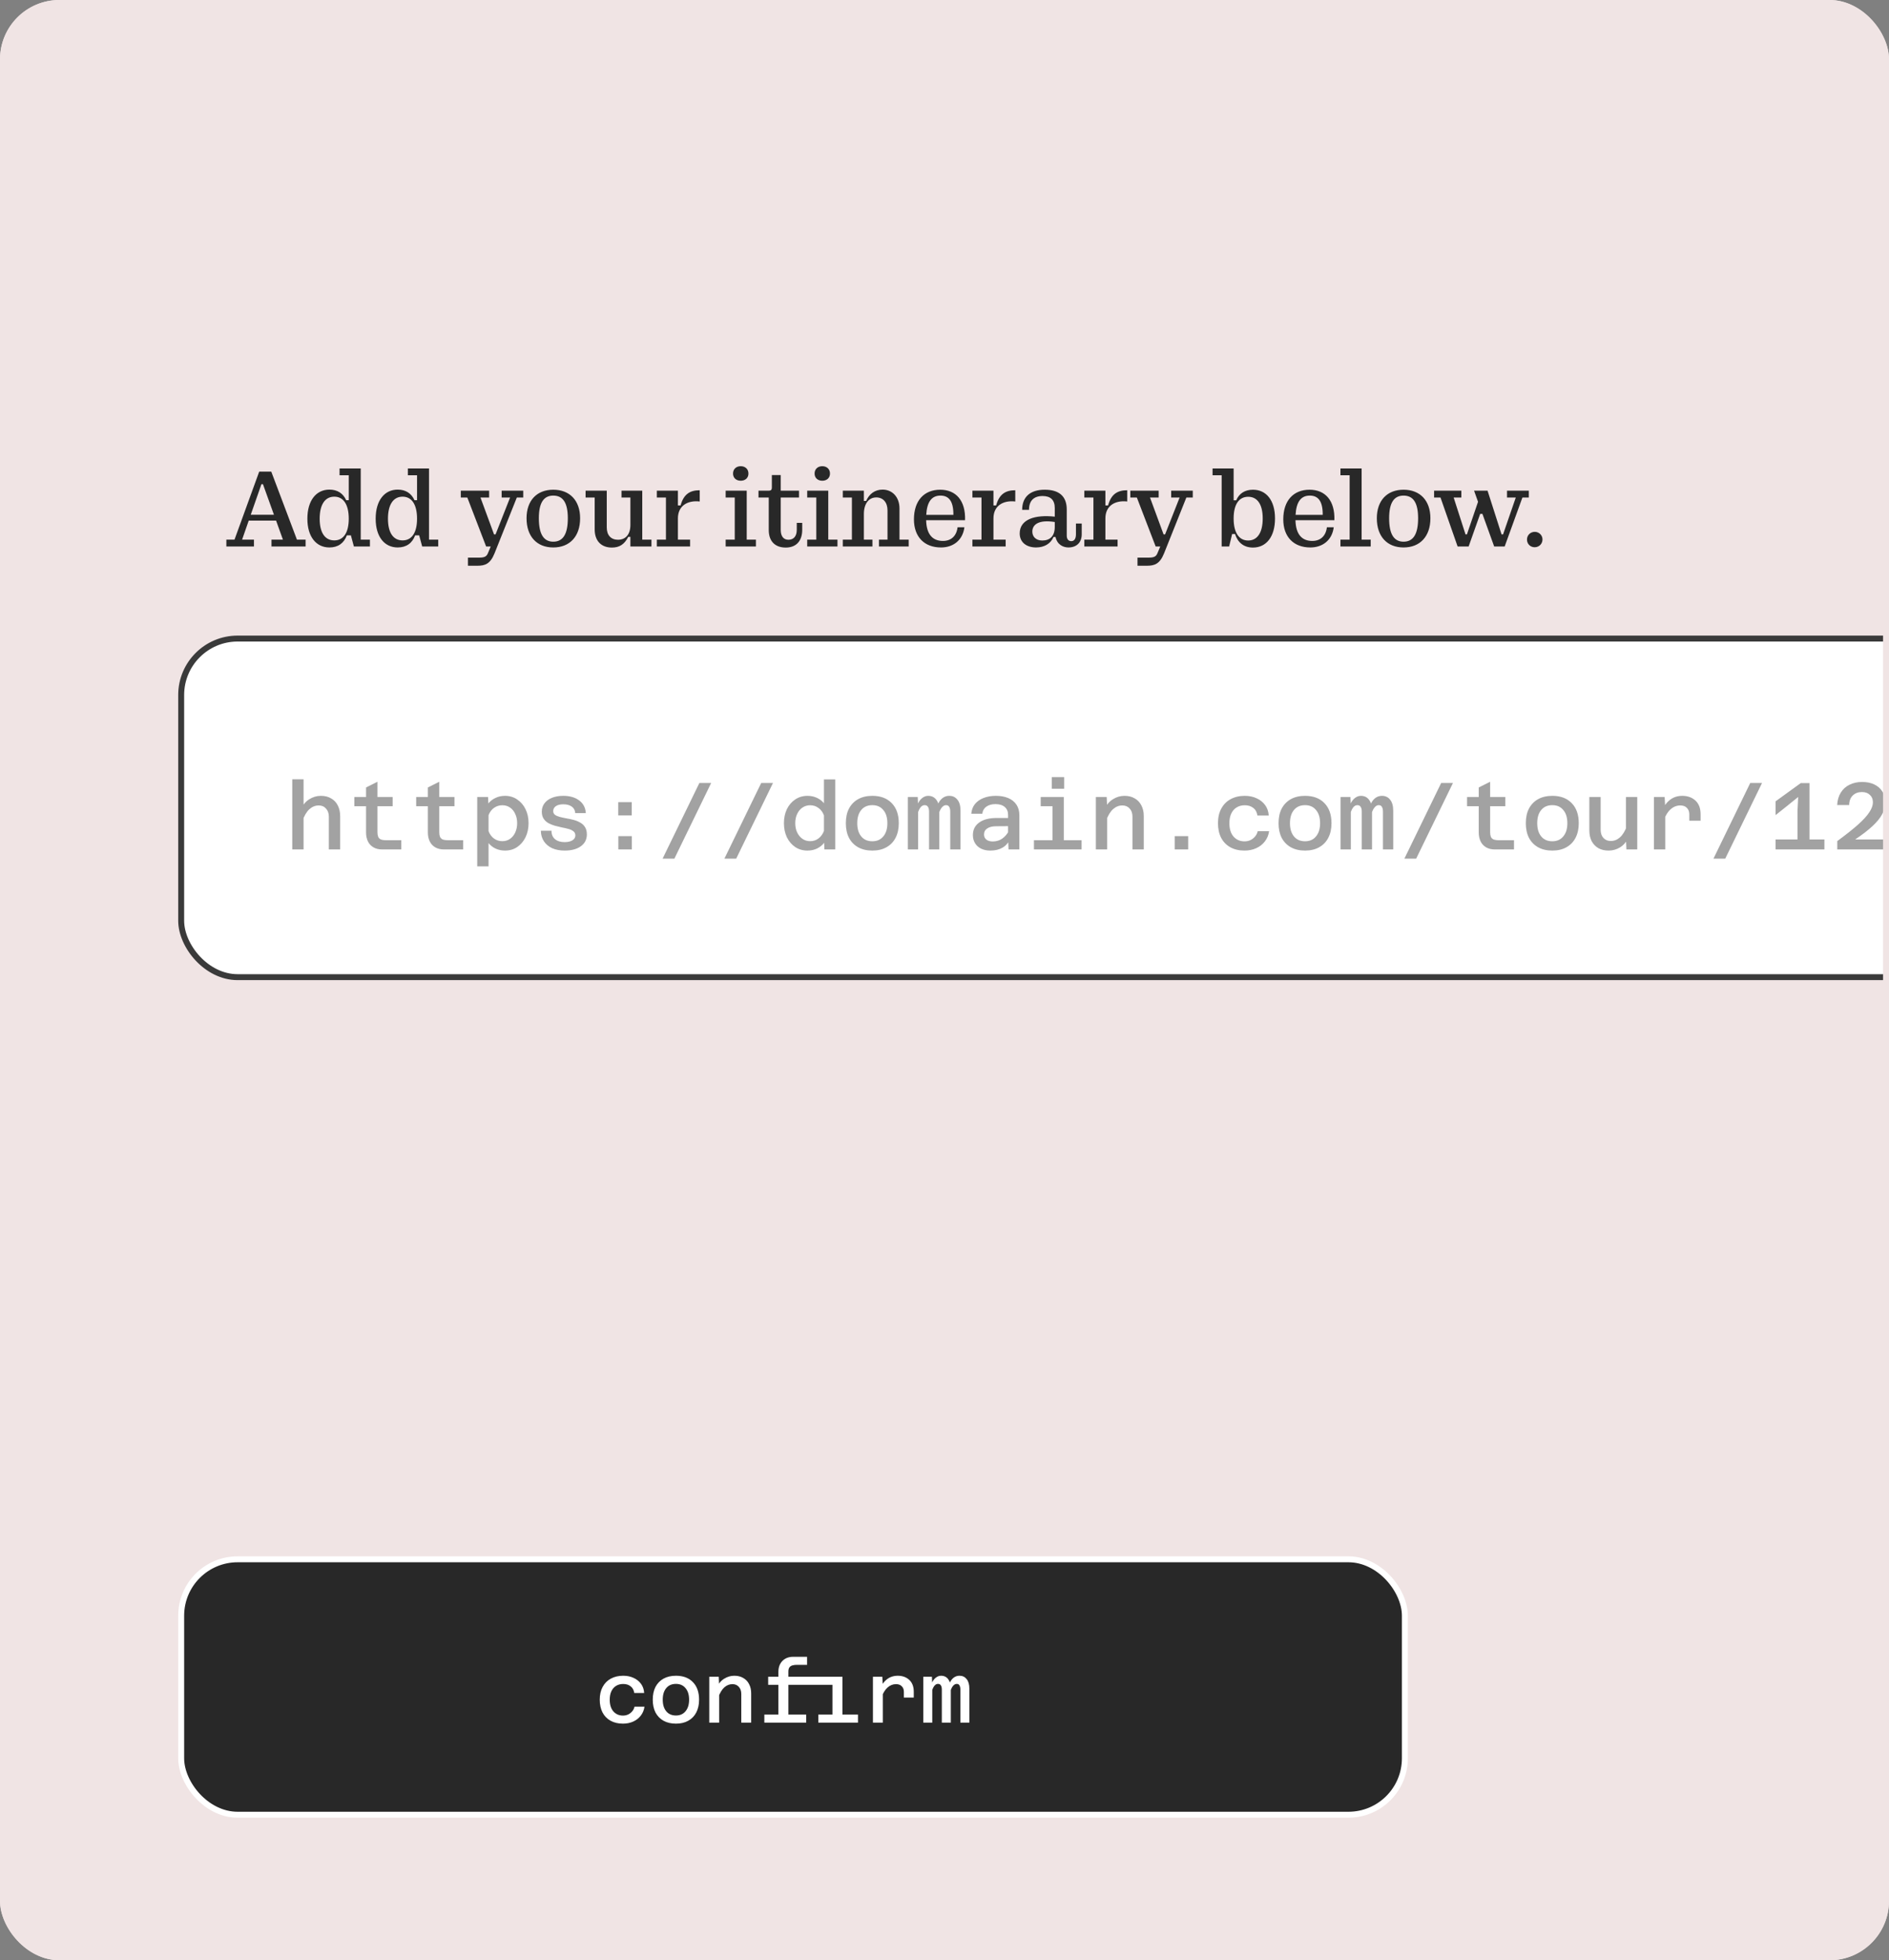
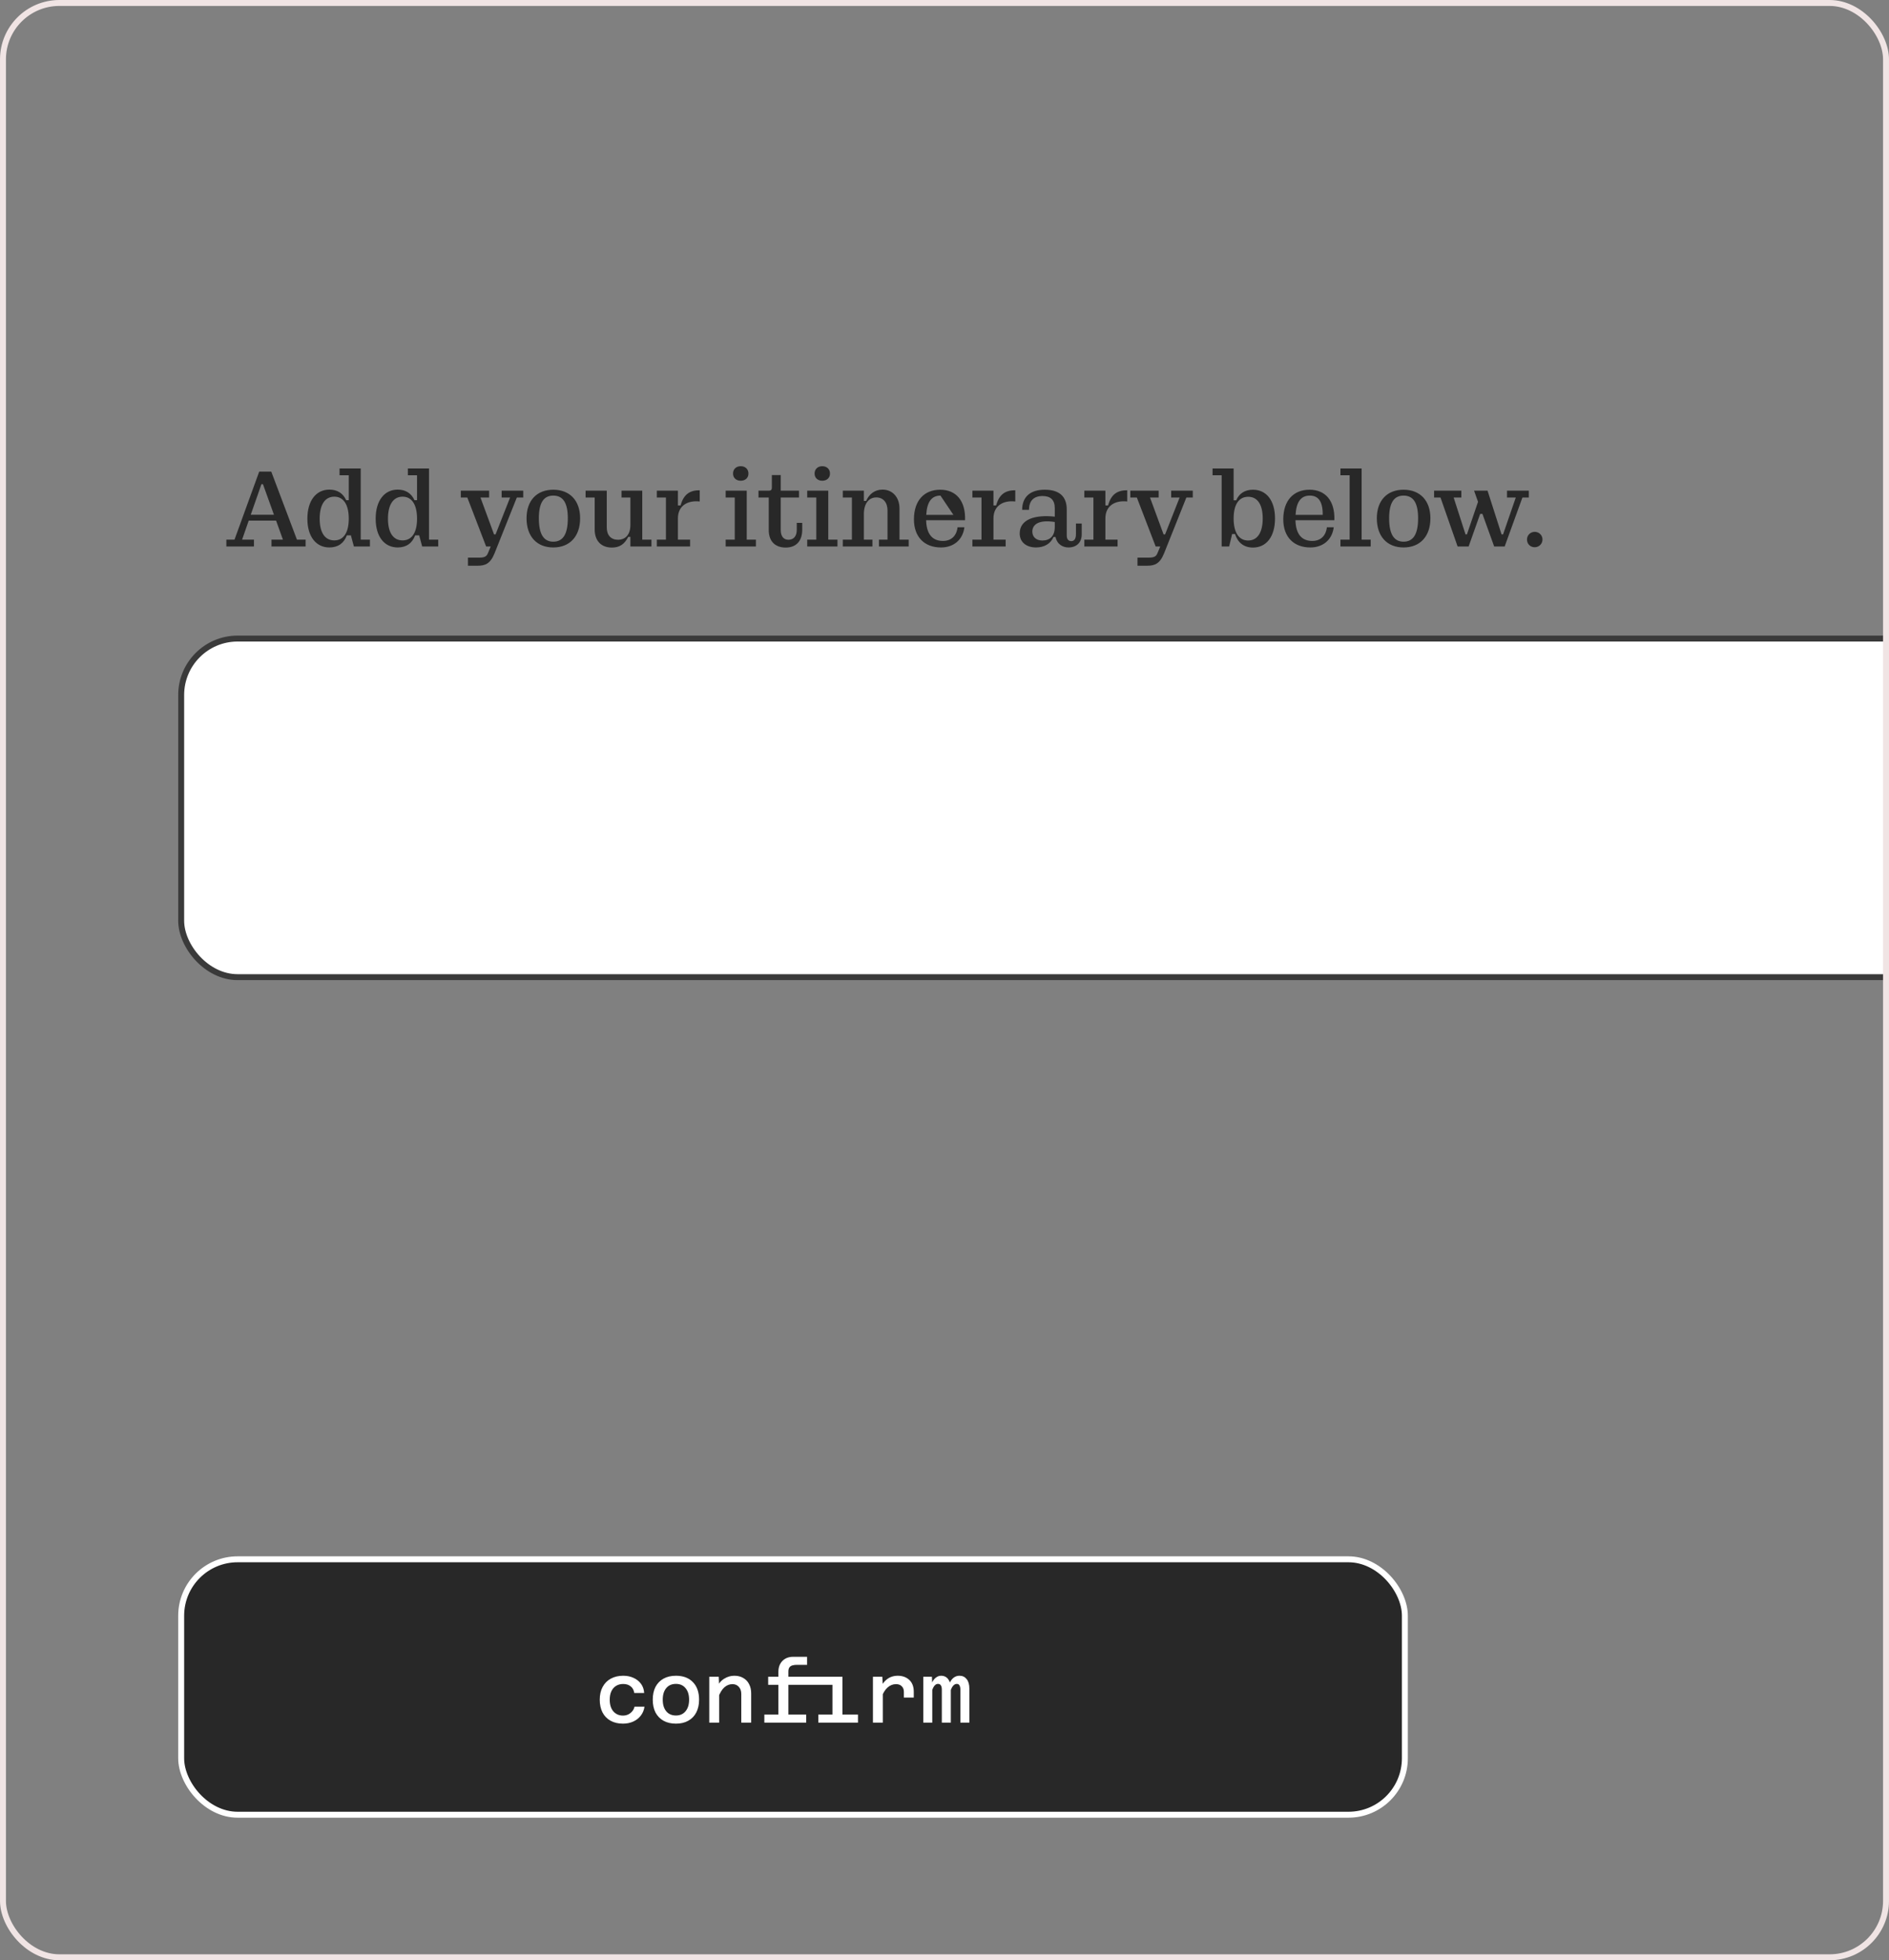
<svg xmlns="http://www.w3.org/2000/svg" width="318" height="330" viewBox="0 0 318 330" fill="none">
  <rect x="0" y="0" width="318" height="330" fill="#808080" stroke="none" />
  <g clip-path="url(#clip0_243_1744)">
-     <rect width="318" height="330" rx="10" fill="#F0E4E4" />
    <rect x="30.5" y="107.5" width="305" height="57" rx="9.5" fill="white" stroke="#3A3A3A" />
-     <path d="M55.36 143V137.496C55.36 136.92 55.2 136.461 54.88 136.12C54.571 135.768 54.165 135.592 53.664 135.592C53.088 135.592 52.565 135.8 52.096 136.216C51.637 136.621 51.243 137.277 50.912 138.184L50.624 136.296C50.976 135.507 51.456 134.925 52.064 134.552C52.672 134.168 53.323 133.976 54.016 133.976C54.688 133.976 55.264 134.12 55.744 134.408C56.235 134.685 56.608 135.08 56.864 135.592C57.131 136.104 57.264 136.701 57.264 137.384V143H55.36ZM49.2 143V131.192H51.104V143H49.2ZM64.326 143C63.761 143 63.276 142.883 62.87 142.648C62.465 142.413 62.156 142.083 61.942 141.656C61.729 141.219 61.622 140.712 61.622 140.136V132.568L63.542 131.608V140.136C63.542 140.403 63.58 140.637 63.654 140.84C63.729 141.043 63.873 141.197 64.086 141.304C64.31 141.4 64.63 141.448 65.046 141.448H67.558V143H64.326ZM59.654 135.72V134.168H66.102V135.72H59.654ZM74.733 143C74.167 143 73.682 142.883 73.276 142.648C72.871 142.413 72.562 142.083 72.349 141.656C72.135 141.219 72.028 140.712 72.028 140.136V132.568L73.948 131.608V140.136C73.948 140.403 73.986 140.637 74.061 140.84C74.135 141.043 74.279 141.197 74.493 141.304C74.716 141.4 75.037 141.448 75.453 141.448H77.965V143H74.733ZM70.061 135.72V134.168H76.508V135.72H70.061ZM85.011 133.976C85.789 133.976 86.472 134.179 87.059 134.584C87.656 134.979 88.125 135.523 88.467 136.216C88.808 136.909 88.979 137.699 88.979 138.584C88.979 139.459 88.808 140.248 88.467 140.952C88.125 141.645 87.656 142.195 87.059 142.6C86.472 142.995 85.789 143.192 85.011 143.192C84.435 143.192 83.907 143.08 83.427 142.856C82.957 142.632 82.563 142.323 82.243 141.928V145.848H80.339V134.168H82.163L82.211 135.256C82.531 134.861 82.931 134.552 83.411 134.328C83.891 134.093 84.424 133.976 85.011 133.976ZM84.563 141.608C85.064 141.608 85.501 141.475 85.875 141.208C86.248 140.941 86.536 140.584 86.739 140.136C86.952 139.677 87.059 139.16 87.059 138.584C87.059 137.997 86.952 137.48 86.739 137.032C86.536 136.573 86.248 136.216 85.875 135.96C85.501 135.693 85.064 135.56 84.563 135.56C84.04 135.56 83.571 135.709 83.155 136.008C82.739 136.307 82.435 136.717 82.243 137.24V139.912C82.435 140.435 82.739 140.851 83.155 141.16C83.571 141.459 84.04 141.608 84.563 141.608ZM95.049 143.192C94.26 143.192 93.561 143.059 92.953 142.792C92.356 142.515 91.892 142.125 91.561 141.624C91.23 141.123 91.06 140.531 91.049 139.848H92.841C92.83 140.445 93.022 140.915 93.417 141.256C93.822 141.597 94.366 141.768 95.049 141.768C95.593 141.768 96.03 141.667 96.361 141.464C96.692 141.261 96.857 140.984 96.857 140.632C96.857 140.355 96.756 140.131 96.553 139.96C96.35 139.789 96.078 139.656 95.737 139.56C95.406 139.464 95.038 139.379 94.633 139.304C94.238 139.219 93.838 139.123 93.433 139.016C93.028 138.899 92.654 138.749 92.313 138.568C91.982 138.376 91.716 138.125 91.513 137.816C91.31 137.507 91.209 137.112 91.209 136.632C91.209 136.109 91.353 135.651 91.641 135.256C91.94 134.851 92.361 134.536 92.905 134.312C93.449 134.088 94.089 133.976 94.825 133.976C95.934 133.976 96.83 134.237 97.513 134.76C98.196 135.272 98.564 135.981 98.617 136.888H96.841C96.809 136.408 96.612 136.04 96.249 135.784C95.897 135.528 95.422 135.4 94.825 135.4C94.281 135.4 93.86 135.507 93.561 135.72C93.273 135.933 93.129 136.205 93.129 136.536C93.129 136.813 93.23 137.027 93.433 137.176C93.646 137.325 93.918 137.443 94.249 137.528C94.58 137.613 94.948 137.693 95.353 137.768C95.758 137.832 96.158 137.917 96.553 138.024C96.958 138.131 97.326 138.28 97.657 138.472C97.998 138.653 98.27 138.904 98.473 139.224C98.686 139.544 98.793 139.96 98.793 140.472C98.793 141.315 98.452 141.981 97.769 142.472C97.097 142.952 96.19 143.192 95.049 143.192ZM104.079 137.272V135.032H106.351V137.272H104.079ZM104.095 143V140.76H106.367V143H104.095ZM111.542 144.552L117.734 131.816H119.718L113.526 144.552H111.542ZM121.948 144.552L128.14 131.816H130.124L123.932 144.552H121.948ZM135.938 133.976C136.514 133.976 137.042 134.088 137.522 134.312C138.002 134.536 138.397 134.84 138.706 135.224V131.208H140.61V143H138.786L138.738 141.88C138.439 142.275 138.045 142.595 137.554 142.84C137.063 143.075 136.525 143.192 135.938 143.192C135.159 143.192 134.471 142.995 133.874 142.6C133.277 142.195 132.807 141.645 132.466 140.952C132.135 140.248 131.97 139.459 131.97 138.584C131.97 137.699 132.135 136.909 132.466 136.216C132.807 135.523 133.277 134.979 133.874 134.584C134.471 134.179 135.159 133.976 135.938 133.976ZM136.386 141.608C136.919 141.608 137.389 141.453 137.794 141.144C138.21 140.824 138.514 140.403 138.706 139.88V137.272C138.514 136.739 138.21 136.323 137.794 136.024C137.389 135.715 136.919 135.56 136.386 135.56C135.895 135.56 135.458 135.693 135.074 135.96C134.701 136.216 134.407 136.573 134.194 137.032C133.981 137.48 133.874 137.997 133.874 138.584C133.874 139.16 133.981 139.677 134.194 140.136C134.407 140.584 134.701 140.941 135.074 141.208C135.458 141.475 135.895 141.608 136.386 141.608ZM146.856 143.192C145.928 143.192 145.128 143.005 144.456 142.632C143.795 142.259 143.283 141.731 142.92 141.048C142.568 140.355 142.392 139.533 142.392 138.584C142.392 137.624 142.568 136.803 142.92 136.12C143.283 135.437 143.795 134.909 144.456 134.536C145.128 134.163 145.928 133.976 146.856 133.976C148.243 133.976 149.331 134.387 150.12 135.208C150.91 136.019 151.304 137.144 151.304 138.584C151.304 139.533 151.123 140.355 150.76 141.048C150.408 141.731 149.896 142.259 149.224 142.632C148.563 143.005 147.774 143.192 146.856 143.192ZM146.856 141.624C147.635 141.624 148.248 141.352 148.696 140.808C149.155 140.264 149.384 139.523 149.384 138.584C149.384 137.635 149.155 136.893 148.696 136.36C148.248 135.816 147.635 135.544 146.856 135.544C146.056 135.544 145.432 135.816 144.984 136.36C144.536 136.893 144.312 137.635 144.312 138.584C144.312 139.523 144.536 140.264 144.984 140.808C145.432 141.352 146.056 141.624 146.856 141.624ZM159.967 143V136.632C159.967 136.291 159.908 136.024 159.791 135.832C159.684 135.64 159.508 135.544 159.263 135.544C158.921 135.544 158.617 135.768 158.351 136.216C158.095 136.653 157.908 137.368 157.791 138.36L157.647 137.064C157.636 136.093 157.833 135.336 158.239 134.792C158.655 134.248 159.177 133.976 159.807 133.976C160.372 133.976 160.825 134.189 161.167 134.616C161.519 135.043 161.695 135.656 161.695 136.456V143H159.967ZM152.831 143V134.168H154.495L154.559 135.864V143H152.831ZM156.399 143V136.632C156.399 136.269 156.335 135.997 156.207 135.816C156.089 135.635 155.908 135.544 155.663 135.544C155.3 135.544 154.996 135.779 154.751 136.248C154.505 136.717 154.324 137.421 154.207 138.36L154.191 137C154.191 136.371 154.287 135.832 154.479 135.384C154.681 134.925 154.937 134.579 155.247 134.344C155.556 134.099 155.892 133.976 156.255 133.976C156.841 133.976 157.3 134.2 157.631 134.648C157.961 135.085 158.127 135.677 158.127 136.424V143H156.399ZM169.781 143L169.701 141.128V137.16C169.701 136.605 169.514 136.168 169.141 135.848C168.767 135.528 168.25 135.368 167.589 135.368C166.959 135.368 166.442 135.512 166.037 135.8C165.642 136.088 165.418 136.483 165.365 136.984H163.509C163.562 136.355 163.765 135.816 164.117 135.368C164.479 134.92 164.959 134.579 165.557 134.344C166.165 134.099 166.863 133.976 167.653 133.976C168.463 133.976 169.162 134.104 169.749 134.36C170.346 134.616 170.805 134.989 171.125 135.48C171.445 135.971 171.605 136.568 171.605 137.272V143H169.781ZM166.709 143.192C166.133 143.192 165.621 143.085 165.173 142.872C164.735 142.659 164.394 142.355 164.149 141.96C163.903 141.565 163.781 141.107 163.781 140.584C163.781 139.677 164.133 138.973 164.837 138.472C165.541 137.96 166.517 137.704 167.765 137.704H169.925V139.08L167.701 139.096C167.061 139.096 166.559 139.219 166.197 139.464C165.834 139.699 165.653 140.04 165.653 140.488C165.653 140.84 165.781 141.123 166.037 141.336C166.303 141.549 166.666 141.656 167.125 141.656C167.711 141.656 168.234 141.501 168.693 141.192C169.162 140.872 169.541 140.435 169.829 139.88L170.037 141.224C169.759 141.875 169.338 142.365 168.773 142.696C168.207 143.027 167.519 143.192 166.709 143.192ZM177.179 143V134.168H179.083V143H177.179ZM174.059 143V141.448H182.075V143H174.059ZM175.195 135.72V134.168H178.123V135.72H175.195ZM177.067 132.776V130.824H179.147V132.776H177.067ZM190.641 143V137.48C190.641 136.904 190.481 136.445 190.161 136.104C189.852 135.763 189.447 135.592 188.945 135.592C188.369 135.592 187.847 135.8 187.377 136.216C186.919 136.621 186.524 137.277 186.193 138.184L185.905 136.28C186.257 135.501 186.737 134.925 187.345 134.552C187.953 134.168 188.604 133.976 189.297 133.976C189.969 133.976 190.545 134.12 191.025 134.408C191.516 134.685 191.889 135.08 192.145 135.592C192.412 136.093 192.545 136.685 192.545 137.368V143H190.641ZM184.481 143V134.168H186.305L186.385 136.024V143H184.481ZM197.752 143V140.76H200.024V143H197.752ZM209.502 143.192C208.584 143.192 207.79 143.005 207.118 142.632C206.446 142.259 205.928 141.725 205.566 141.032C205.214 140.339 205.038 139.523 205.038 138.584C205.038 137.624 205.224 136.803 205.598 136.12C205.971 135.427 206.494 134.899 207.166 134.536C207.848 134.163 208.643 133.976 209.55 133.976C210.296 133.976 210.963 134.115 211.55 134.392C212.136 134.659 212.611 135.037 212.974 135.528C213.336 136.019 213.539 136.605 213.582 137.288H211.678C211.592 136.723 211.358 136.296 210.974 136.008C210.6 135.709 210.126 135.56 209.55 135.56C209.027 135.56 208.568 135.683 208.174 135.928C207.79 136.163 207.491 136.504 207.278 136.952C207.064 137.4 206.958 137.944 206.958 138.584C206.958 139.544 207.192 140.296 207.662 140.84C208.142 141.373 208.755 141.64 209.502 141.64C209.864 141.64 210.195 141.571 210.494 141.432C210.803 141.283 211.064 141.08 211.278 140.824C211.502 140.568 211.651 140.269 211.726 139.928H213.646C213.55 140.589 213.31 141.165 212.926 141.656C212.552 142.147 212.067 142.525 211.47 142.792C210.883 143.059 210.227 143.192 209.502 143.192ZM219.7 143.192C218.772 143.192 217.972 143.005 217.3 142.632C216.639 142.259 216.127 141.731 215.764 141.048C215.412 140.355 215.236 139.533 215.236 138.584C215.236 137.624 215.412 136.803 215.764 136.12C216.127 135.437 216.639 134.909 217.3 134.536C217.972 134.163 218.772 133.976 219.7 133.976C221.087 133.976 222.175 134.387 222.964 135.208C223.753 136.019 224.148 137.144 224.148 138.584C224.148 139.533 223.967 140.355 223.604 141.048C223.252 141.731 222.74 142.259 222.068 142.632C221.407 143.005 220.617 143.192 219.7 143.192ZM219.7 141.624C220.479 141.624 221.092 141.352 221.54 140.808C221.999 140.264 222.228 139.523 222.228 138.584C222.228 137.635 221.999 136.893 221.54 136.36C221.092 135.816 220.479 135.544 219.7 135.544C218.9 135.544 218.276 135.816 217.828 136.36C217.38 136.893 217.156 137.635 217.156 138.584C217.156 139.523 217.38 140.264 217.828 140.808C218.276 141.352 218.9 141.624 219.7 141.624ZM232.81 143V136.632C232.81 136.291 232.752 136.024 232.634 135.832C232.528 135.64 232.352 135.544 232.106 135.544C231.765 135.544 231.461 135.768 231.194 136.216C230.938 136.653 230.752 137.368 230.634 138.36L230.49 137.064C230.48 136.093 230.677 135.336 231.082 134.792C231.498 134.248 232.021 133.976 232.65 133.976C233.216 133.976 233.669 134.189 234.01 134.616C234.362 135.043 234.538 135.656 234.538 136.456V143H232.81ZM225.674 143V134.168H227.338L227.402 135.864V143H225.674ZM229.242 143V136.632C229.242 136.269 229.178 135.997 229.05 135.816C228.933 135.635 228.752 135.544 228.506 135.544C228.144 135.544 227.84 135.779 227.594 136.248C227.349 136.717 227.168 137.421 227.05 138.36L227.034 137C227.034 136.371 227.13 135.832 227.322 135.384C227.525 134.925 227.781 134.579 228.09 134.344C228.4 134.099 228.736 133.976 229.098 133.976C229.685 133.976 230.144 134.2 230.474 134.648C230.805 135.085 230.97 135.677 230.97 136.424V143H229.242ZM236.417 144.552L242.609 131.816H244.593L238.401 144.552H236.417ZM251.639 143C251.073 143 250.588 142.883 250.183 142.648C249.777 142.413 249.468 142.083 249.255 141.656C249.041 141.219 248.935 140.712 248.935 140.136V132.568L250.855 131.608V140.136C250.855 140.403 250.892 140.637 250.967 140.84C251.041 141.043 251.185 141.197 251.399 141.304C251.623 141.4 251.943 141.448 252.359 141.448H254.871V143H251.639ZM246.967 135.72V134.168H253.415V135.72H246.967ZM261.325 143.192C260.397 143.192 259.597 143.005 258.925 142.632C258.264 142.259 257.752 141.731 257.389 141.048C257.037 140.355 256.861 139.533 256.861 138.584C256.861 137.624 257.037 136.803 257.389 136.12C257.752 135.437 258.264 134.909 258.925 134.536C259.597 134.163 260.397 133.976 261.325 133.976C262.712 133.976 263.8 134.387 264.589 135.208C265.378 136.019 265.773 137.144 265.773 138.584C265.773 139.533 265.592 140.355 265.229 141.048C264.877 141.731 264.365 142.259 263.693 142.632C263.032 143.005 262.242 143.192 261.325 143.192ZM261.325 141.624C262.104 141.624 262.717 141.352 263.165 140.808C263.624 140.264 263.853 139.523 263.853 138.584C263.853 137.635 263.624 136.893 263.165 136.36C262.717 135.816 262.104 135.544 261.325 135.544C260.525 135.544 259.901 135.816 259.453 136.36C259.005 136.893 258.781 137.635 258.781 138.584C258.781 139.523 259.005 140.264 259.453 140.808C259.901 141.352 260.525 141.624 261.325 141.624ZM269.459 134.168V139.688C269.459 140.264 269.614 140.723 269.923 141.064C270.243 141.405 270.654 141.576 271.155 141.576C271.731 141.576 272.249 141.373 272.707 140.968C273.177 140.552 273.577 139.891 273.907 138.984L274.195 140.888C273.843 141.667 273.363 142.248 272.755 142.632C272.147 143.005 271.497 143.192 270.803 143.192C270.131 143.192 269.55 143.053 269.059 142.776C268.579 142.488 268.206 142.093 267.939 141.592C267.683 141.08 267.555 140.483 267.555 139.8V134.168H269.459ZM275.619 134.168V143H273.795L273.715 141.144V134.168H275.619ZM284.378 138.168V137.064C284.378 136.627 284.244 136.275 283.978 136.008C283.722 135.731 283.348 135.592 282.858 135.592C282.26 135.592 281.716 135.811 281.226 136.248C280.735 136.685 280.324 137.373 279.994 138.312L279.754 136.52C279.999 135.965 280.287 135.501 280.618 135.128C280.959 134.744 281.343 134.456 281.77 134.264C282.207 134.072 282.682 133.976 283.194 133.976C284.1 133.976 284.842 134.243 285.418 134.776C285.994 135.309 286.282 136.072 286.282 137.064V138.168H284.378ZM278.426 143V134.168H280.234L280.33 136.04V143H278.426ZM288.448 144.552L294.64 131.816H296.624L290.432 144.552H288.448ZM302.598 143V136.472L302.71 134.168L300.87 135.656L298.902 137.224V134.904L303.142 131.832H304.614V143H302.598ZM298.902 143V141.32H307.126V143H298.902ZM309.292 143V141.592C310.732 140.536 311.89 139.619 312.764 138.84C313.65 138.051 314.29 137.352 314.684 136.744C315.09 136.136 315.292 135.576 315.292 135.064C315.292 134.541 315.122 134.125 314.78 133.816C314.45 133.496 314.002 133.336 313.436 133.336C312.818 133.336 312.306 133.528 311.9 133.912C311.506 134.296 311.303 134.835 311.292 135.528H309.276C309.319 134.707 309.522 134.008 309.884 133.432C310.247 132.845 310.738 132.403 311.356 132.104C311.975 131.795 312.684 131.64 313.484 131.64C314.263 131.64 314.94 131.779 315.516 132.056C316.103 132.333 316.556 132.728 316.876 133.24C317.207 133.741 317.372 134.328 317.372 135C317.372 135.704 317.202 136.387 316.86 137.048C316.519 137.699 315.975 138.371 315.228 139.064C314.492 139.757 313.516 140.509 312.3 141.32H317.388V143H309.292Z" fill="#A2A2A2" />
-     <path d="M45.668 79.4L49.988 90.848H51.446V92H45.704V90.848H47.63L46.478 87.644H41.87L40.754 90.848H42.752V92H38.108V90.848H39.476L43.634 79.4H45.668ZM44.012 81.506L42.212 86.654H46.118L44.264 81.506H44.012ZM60.727 78.86V90.848H62.275V92H59.575L59.071 90.128H58.387C57.901 91.442 56.911 92.162 55.453 92.162C53.239 92.162 51.745 90.38 51.745 87.32C51.745 84.242 53.239 82.424 55.453 82.424C56.803 82.424 57.757 83.054 58.279 84.206H58.711V80.012H57.163V78.86H60.727ZM56.281 90.974C57.811 90.974 58.711 89.696 58.711 87.32C58.711 84.926 57.811 83.612 56.281 83.612C54.715 83.612 53.815 84.944 53.815 87.32C53.815 89.696 54.715 90.974 56.281 90.974ZM72.223 78.86V90.848H73.771V92H71.071L70.567 90.128H69.883C69.397 91.442 68.407 92.162 66.949 92.162C64.735 92.162 63.241 90.38 63.241 87.32C63.241 84.242 64.735 82.424 66.949 82.424C68.299 82.424 69.253 83.054 69.775 84.206H70.207V80.012H68.659V78.86H72.223ZM67.777 90.974C69.307 90.974 70.207 89.696 70.207 87.32C70.207 84.926 69.307 83.612 67.777 83.612C66.211 83.612 65.311 84.944 65.311 87.32C65.311 89.696 66.211 90.974 67.777 90.974ZM85.87 83.756H84.448V82.604H88.084V83.756H87.004L83.26 93.134C82.54 94.934 81.658 95.24 80.362 95.24H78.778V93.872H80.668C81.568 93.872 81.91 93.692 82.144 93.116L82.612 92H81.838L78.67 83.756H77.572V82.604H82.342V83.756H80.884L83.17 89.966H83.422L85.87 83.756ZM93.141 82.442C95.895 82.442 97.659 84.242 97.659 87.248C97.659 90.326 95.895 92.162 93.141 92.162C90.387 92.162 88.641 90.326 88.641 87.248C88.641 84.242 90.387 82.442 93.141 82.442ZM93.141 91.19C94.761 91.19 95.589 89.948 95.589 87.248C95.589 84.62 94.761 83.432 93.141 83.432C91.539 83.432 90.711 84.62 90.711 87.248C90.711 89.948 91.539 91.19 93.141 91.19ZM103.008 92.18C101.172 92.18 100.11 91.01 100.11 89.12V83.756H98.58V82.604H102.144V88.796C102.144 90.092 102.846 90.866 104.034 90.866C105.276 90.866 106.122 90.02 106.122 88.364V83.756H104.628V82.604H108.12V90.848H109.668V92H106.122V90.38H105.762C105.114 91.64 104.286 92.18 103.008 92.18ZM116.174 92H110.576V90.848H112.106V83.756H110.576V82.604H114.122V85.088H114.572C115.094 83.18 116.156 82.532 117.794 82.532V84.422C115.724 84.188 114.122 85.16 114.122 87.266V90.848H116.174V92ZM124.698 80.93C123.942 80.93 123.402 80.462 123.402 79.724C123.402 78.968 123.942 78.482 124.698 78.482C125.454 78.482 125.994 78.968 125.994 79.724C125.994 80.462 125.454 80.93 124.698 80.93ZM127.254 92H122.16V90.848H123.69V83.756H122.16V82.604H125.706V90.848H127.254V92ZM134.13 89.192V88.022H135.048V89.192C135.048 91.082 134.022 92.18 132.276 92.18C130.494 92.18 129.414 91.136 129.414 89.228V83.756H127.686V82.604H129.432C129.756 82.604 129.936 82.478 129.936 82.082V79.976H131.43V82.604H134.508V83.756H131.43V89.192C131.43 90.272 131.898 90.866 132.726 90.866C133.608 90.866 134.13 90.272 134.13 89.192ZM138.426 80.93C137.67 80.93 137.13 80.462 137.13 79.724C137.13 78.968 137.67 78.482 138.426 78.482C139.182 78.482 139.722 78.968 139.722 79.724C139.722 80.462 139.182 80.93 138.426 80.93ZM140.982 92H135.888V90.848H137.418V83.756H135.888V82.604H139.434V90.848H140.982V92ZM146.868 92H141.882V90.848H143.412V83.756H141.882V82.604H145.428V84.332H145.806C146.328 83.144 147.282 82.424 148.578 82.424C150.252 82.424 151.422 83.72 151.422 85.592V90.848H152.97V92H147.966V90.848H149.406V85.916C149.406 84.602 148.686 83.738 147.516 83.738C146.256 83.738 145.428 84.782 145.428 86.528V90.848H146.868V92ZM158.284 82.442C160.93 82.442 162.568 84.278 162.46 87.572H155.908C155.962 89.858 156.916 91.064 158.734 91.064C160.084 91.064 161.02 90.272 161.2 88.76H162.352C162.082 90.902 160.516 92.162 158.41 92.162C155.62 92.162 153.856 90.398 153.856 87.428C153.856 84.278 155.566 82.442 158.284 82.442ZM158.32 83.432C156.826 83.432 156.052 84.494 155.926 86.672H160.498C160.516 84.188 159.598 83.432 158.32 83.432ZM169.295 92H163.697V90.848H165.227V83.756H163.697V82.604H167.243V85.088H167.693C168.215 83.18 169.277 82.532 170.915 82.532V84.422C168.845 84.188 167.243 85.16 167.243 87.266V90.848H169.295V92ZM181.128 89.948V88.13H182.1V89.948C182.1 91.37 181.182 92.162 179.868 92.162C179.022 92.162 177.978 91.73 177.69 90.398H177.348C176.88 91.532 175.782 92.162 174.414 92.162C172.83 92.162 171.66 91.316 171.66 89.804C171.66 87.392 174.288 86.618 177.564 86.978V85.538C177.564 84.17 176.862 83.504 175.512 83.504C174.036 83.504 173.226 84.296 173.226 85.826H172.074C172.074 83.648 173.442 82.442 175.872 82.442C178.248 82.442 179.58 83.504 179.58 85.772V90.164C179.58 90.83 179.922 91.1 180.354 91.1C180.84 91.1 181.128 90.686 181.128 89.948ZM175.458 90.992C176.7 90.992 177.564 90.308 177.564 88.688V87.878C174.846 87.446 173.784 88.31 173.784 89.498C173.784 90.344 174.396 90.992 175.458 90.992ZM188.138 92H182.54V90.848H184.07V83.756H182.54V82.604H186.086V85.088H186.536C187.058 83.18 188.12 82.532 189.758 82.532V84.422C187.688 84.188 186.086 85.16 186.086 87.266V90.848H188.138V92ZM198.581 83.756H197.159V82.604H200.795V83.756H199.715L195.971 93.134C195.251 94.934 194.369 95.24 193.073 95.24H191.489V93.872H193.379C194.279 93.872 194.621 93.692 194.855 93.116L195.323 92H194.549L191.381 83.756H190.283V82.604H195.053V83.756H193.595L195.881 89.966H196.133L198.581 83.756ZM210.931 82.442C213.163 82.442 214.639 84.224 214.639 87.284C214.639 90.362 213.163 92.18 210.931 92.18C209.401 92.18 208.375 91.352 207.907 89.894H207.421L206.917 92H205.657V80.012H204.127V78.86H207.673V84.224H208.105C208.609 83.072 209.563 82.442 210.931 82.442ZM210.121 90.992C211.669 90.992 212.569 89.66 212.569 87.284C212.569 84.908 211.669 83.63 210.121 83.63C208.573 83.63 207.673 84.908 207.673 87.284C207.673 89.678 208.573 90.992 210.121 90.992ZM220.458 82.442C223.104 82.442 224.742 84.278 224.634 87.572H218.082C218.136 89.858 219.09 91.064 220.908 91.064C222.258 91.064 223.194 90.272 223.374 88.76H224.526C224.256 90.902 222.69 92.162 220.584 92.162C217.794 92.162 216.03 90.398 216.03 87.428C216.03 84.278 217.74 82.442 220.458 82.442ZM220.494 83.432C219 83.432 218.226 84.494 218.1 86.672H222.672C222.69 84.188 221.772 83.432 220.494 83.432ZM230.749 92H225.655V90.848H227.203V80.012H225.655V78.86H229.219V90.848H230.749V92ZM236.28 82.442C239.034 82.442 240.798 84.242 240.798 87.248C240.798 90.326 239.034 92.162 236.28 92.162C233.526 92.162 231.78 90.326 231.78 87.248C231.78 84.242 233.526 82.442 236.28 82.442ZM236.28 91.19C237.9 91.19 238.728 89.948 238.728 87.248C238.728 84.62 237.9 83.432 236.28 83.432C234.678 83.432 233.85 84.62 233.85 87.248C233.85 89.948 234.678 91.19 236.28 91.19ZM253.695 83.756V82.604H257.367V83.756H256.287L253.299 92H251.535L249.555 86.51H249.177L247.233 92H245.379L242.499 83.756H241.419V82.604H246.009V83.756H244.713L246.711 89.966H246.945L248.817 84.476L248.151 82.604H250.419L252.777 89.966H253.029L255.171 83.756H253.695ZM258.354 92.126C257.616 92.126 257.058 91.568 257.058 90.83C257.058 90.11 257.616 89.534 258.372 89.534C259.092 89.534 259.668 90.11 259.668 90.812C259.668 91.55 259.092 92.126 258.354 92.126Z" fill="#282828" />
+     <path d="M45.668 79.4L49.988 90.848H51.446V92H45.704V90.848H47.63L46.478 87.644H41.87L40.754 90.848H42.752V92H38.108V90.848H39.476L43.634 79.4H45.668ZM44.012 81.506L42.212 86.654H46.118L44.264 81.506H44.012ZM60.727 78.86V90.848H62.275V92H59.575L59.071 90.128H58.387C57.901 91.442 56.911 92.162 55.453 92.162C53.239 92.162 51.745 90.38 51.745 87.32C51.745 84.242 53.239 82.424 55.453 82.424C56.803 82.424 57.757 83.054 58.279 84.206H58.711V80.012H57.163V78.86H60.727ZM56.281 90.974C57.811 90.974 58.711 89.696 58.711 87.32C58.711 84.926 57.811 83.612 56.281 83.612C54.715 83.612 53.815 84.944 53.815 87.32C53.815 89.696 54.715 90.974 56.281 90.974ZM72.223 78.86V90.848H73.771V92H71.071L70.567 90.128H69.883C69.397 91.442 68.407 92.162 66.949 92.162C64.735 92.162 63.241 90.38 63.241 87.32C63.241 84.242 64.735 82.424 66.949 82.424C68.299 82.424 69.253 83.054 69.775 84.206H70.207V80.012H68.659V78.86H72.223ZM67.777 90.974C69.307 90.974 70.207 89.696 70.207 87.32C70.207 84.926 69.307 83.612 67.777 83.612C66.211 83.612 65.311 84.944 65.311 87.32C65.311 89.696 66.211 90.974 67.777 90.974ZM85.87 83.756H84.448V82.604H88.084V83.756H87.004L83.26 93.134C82.54 94.934 81.658 95.24 80.362 95.24H78.778V93.872H80.668C81.568 93.872 81.91 93.692 82.144 93.116L82.612 92H81.838L78.67 83.756H77.572V82.604H82.342V83.756H80.884L83.17 89.966H83.422L85.87 83.756ZM93.141 82.442C95.895 82.442 97.659 84.242 97.659 87.248C97.659 90.326 95.895 92.162 93.141 92.162C90.387 92.162 88.641 90.326 88.641 87.248C88.641 84.242 90.387 82.442 93.141 82.442ZM93.141 91.19C94.761 91.19 95.589 89.948 95.589 87.248C95.589 84.62 94.761 83.432 93.141 83.432C91.539 83.432 90.711 84.62 90.711 87.248C90.711 89.948 91.539 91.19 93.141 91.19ZM103.008 92.18C101.172 92.18 100.11 91.01 100.11 89.12V83.756H98.58V82.604H102.144V88.796C102.144 90.092 102.846 90.866 104.034 90.866C105.276 90.866 106.122 90.02 106.122 88.364V83.756H104.628V82.604H108.12V90.848H109.668V92H106.122V90.38H105.762C105.114 91.64 104.286 92.18 103.008 92.18ZM116.174 92H110.576V90.848H112.106V83.756H110.576V82.604H114.122V85.088H114.572C115.094 83.18 116.156 82.532 117.794 82.532V84.422C115.724 84.188 114.122 85.16 114.122 87.266V90.848H116.174V92ZM124.698 80.93C123.942 80.93 123.402 80.462 123.402 79.724C123.402 78.968 123.942 78.482 124.698 78.482C125.454 78.482 125.994 78.968 125.994 79.724C125.994 80.462 125.454 80.93 124.698 80.93ZM127.254 92H122.16V90.848H123.69V83.756H122.16V82.604H125.706V90.848H127.254V92ZM134.13 89.192V88.022H135.048V89.192C135.048 91.082 134.022 92.18 132.276 92.18C130.494 92.18 129.414 91.136 129.414 89.228V83.756H127.686V82.604H129.432C129.756 82.604 129.936 82.478 129.936 82.082V79.976H131.43V82.604H134.508V83.756H131.43V89.192C131.43 90.272 131.898 90.866 132.726 90.866C133.608 90.866 134.13 90.272 134.13 89.192ZM138.426 80.93C137.67 80.93 137.13 80.462 137.13 79.724C137.13 78.968 137.67 78.482 138.426 78.482C139.182 78.482 139.722 78.968 139.722 79.724C139.722 80.462 139.182 80.93 138.426 80.93ZM140.982 92H135.888V90.848H137.418V83.756H135.888V82.604H139.434V90.848H140.982V92ZM146.868 92H141.882V90.848H143.412V83.756H141.882V82.604H145.428V84.332H145.806C146.328 83.144 147.282 82.424 148.578 82.424C150.252 82.424 151.422 83.72 151.422 85.592V90.848H152.97V92H147.966V90.848H149.406V85.916C149.406 84.602 148.686 83.738 147.516 83.738C146.256 83.738 145.428 84.782 145.428 86.528V90.848H146.868V92ZM158.284 82.442C160.93 82.442 162.568 84.278 162.46 87.572H155.908C155.962 89.858 156.916 91.064 158.734 91.064C160.084 91.064 161.02 90.272 161.2 88.76H162.352C162.082 90.902 160.516 92.162 158.41 92.162C155.62 92.162 153.856 90.398 153.856 87.428C153.856 84.278 155.566 82.442 158.284 82.442ZM158.32 83.432C156.826 83.432 156.052 84.494 155.926 86.672H160.498ZM169.295 92H163.697V90.848H165.227V83.756H163.697V82.604H167.243V85.088H167.693C168.215 83.18 169.277 82.532 170.915 82.532V84.422C168.845 84.188 167.243 85.16 167.243 87.266V90.848H169.295V92ZM181.128 89.948V88.13H182.1V89.948C182.1 91.37 181.182 92.162 179.868 92.162C179.022 92.162 177.978 91.73 177.69 90.398H177.348C176.88 91.532 175.782 92.162 174.414 92.162C172.83 92.162 171.66 91.316 171.66 89.804C171.66 87.392 174.288 86.618 177.564 86.978V85.538C177.564 84.17 176.862 83.504 175.512 83.504C174.036 83.504 173.226 84.296 173.226 85.826H172.074C172.074 83.648 173.442 82.442 175.872 82.442C178.248 82.442 179.58 83.504 179.58 85.772V90.164C179.58 90.83 179.922 91.1 180.354 91.1C180.84 91.1 181.128 90.686 181.128 89.948ZM175.458 90.992C176.7 90.992 177.564 90.308 177.564 88.688V87.878C174.846 87.446 173.784 88.31 173.784 89.498C173.784 90.344 174.396 90.992 175.458 90.992ZM188.138 92H182.54V90.848H184.07V83.756H182.54V82.604H186.086V85.088H186.536C187.058 83.18 188.12 82.532 189.758 82.532V84.422C187.688 84.188 186.086 85.16 186.086 87.266V90.848H188.138V92ZM198.581 83.756H197.159V82.604H200.795V83.756H199.715L195.971 93.134C195.251 94.934 194.369 95.24 193.073 95.24H191.489V93.872H193.379C194.279 93.872 194.621 93.692 194.855 93.116L195.323 92H194.549L191.381 83.756H190.283V82.604H195.053V83.756H193.595L195.881 89.966H196.133L198.581 83.756ZM210.931 82.442C213.163 82.442 214.639 84.224 214.639 87.284C214.639 90.362 213.163 92.18 210.931 92.18C209.401 92.18 208.375 91.352 207.907 89.894H207.421L206.917 92H205.657V80.012H204.127V78.86H207.673V84.224H208.105C208.609 83.072 209.563 82.442 210.931 82.442ZM210.121 90.992C211.669 90.992 212.569 89.66 212.569 87.284C212.569 84.908 211.669 83.63 210.121 83.63C208.573 83.63 207.673 84.908 207.673 87.284C207.673 89.678 208.573 90.992 210.121 90.992ZM220.458 82.442C223.104 82.442 224.742 84.278 224.634 87.572H218.082C218.136 89.858 219.09 91.064 220.908 91.064C222.258 91.064 223.194 90.272 223.374 88.76H224.526C224.256 90.902 222.69 92.162 220.584 92.162C217.794 92.162 216.03 90.398 216.03 87.428C216.03 84.278 217.74 82.442 220.458 82.442ZM220.494 83.432C219 83.432 218.226 84.494 218.1 86.672H222.672C222.69 84.188 221.772 83.432 220.494 83.432ZM230.749 92H225.655V90.848H227.203V80.012H225.655V78.86H229.219V90.848H230.749V92ZM236.28 82.442C239.034 82.442 240.798 84.242 240.798 87.248C240.798 90.326 239.034 92.162 236.28 92.162C233.526 92.162 231.78 90.326 231.78 87.248C231.78 84.242 233.526 82.442 236.28 82.442ZM236.28 91.19C237.9 91.19 238.728 89.948 238.728 87.248C238.728 84.62 237.9 83.432 236.28 83.432C234.678 83.432 233.85 84.62 233.85 87.248C233.85 89.948 234.678 91.19 236.28 91.19ZM253.695 83.756V82.604H257.367V83.756H256.287L253.299 92H251.535L249.555 86.51H249.177L247.233 92H245.379L242.499 83.756H241.419V82.604H246.009V83.756H244.713L246.711 89.966H246.945L248.817 84.476L248.151 82.604H250.419L252.777 89.966H253.029L255.171 83.756H253.695ZM258.354 92.126C257.616 92.126 257.058 91.568 257.058 90.83C257.058 90.11 257.616 89.534 258.372 89.534C259.092 89.534 259.668 90.11 259.668 90.812C259.668 91.55 259.092 92.126 258.354 92.126Z" fill="#282828" />
    <rect x="30.5" y="262.5" width="206" height="43" rx="9.5" fill="#282828" stroke="white" />
    <path d="M104.87 290.168C104.067 290.168 103.372 290.005 102.784 289.678C102.196 289.351 101.743 288.885 101.426 288.278C101.118 287.671 100.964 286.957 100.964 286.136C100.964 285.296 101.127 284.577 101.454 283.98C101.78 283.373 102.238 282.911 102.826 282.594C103.423 282.267 104.118 282.104 104.912 282.104C105.565 282.104 106.148 282.225 106.662 282.468C107.175 282.701 107.59 283.033 107.908 283.462C108.225 283.891 108.402 284.405 108.44 285.002H106.774C106.699 284.507 106.494 284.134 106.158 283.882C105.831 283.621 105.416 283.49 104.912 283.49C104.454 283.49 104.053 283.597 103.708 283.812C103.372 284.017 103.11 284.316 102.924 284.708C102.737 285.1 102.644 285.576 102.644 286.136C102.644 286.976 102.849 287.634 103.26 288.11C103.68 288.577 104.216 288.81 104.87 288.81C105.187 288.81 105.476 288.749 105.738 288.628C106.008 288.497 106.237 288.32 106.424 288.096C106.62 287.872 106.75 287.611 106.816 287.312H108.496C108.412 287.891 108.202 288.395 107.866 288.824C107.539 289.253 107.114 289.585 106.592 289.818C106.078 290.051 105.504 290.168 104.87 290.168ZM113.793 290.168C112.981 290.168 112.281 290.005 111.693 289.678C111.114 289.351 110.666 288.889 110.349 288.292C110.041 287.685 109.887 286.967 109.887 286.136C109.887 285.296 110.041 284.577 110.349 283.98C110.666 283.383 111.114 282.921 111.693 282.594C112.281 282.267 112.981 282.104 113.793 282.104C115.006 282.104 115.958 282.463 116.649 283.182C117.34 283.891 117.685 284.876 117.685 286.136C117.685 286.967 117.526 287.685 117.209 288.292C116.901 288.889 116.453 289.351 115.865 289.678C115.286 290.005 114.596 290.168 113.793 290.168ZM113.793 288.796C114.474 288.796 115.011 288.558 115.403 288.082C115.804 287.606 116.005 286.957 116.005 286.136C116.005 285.305 115.804 284.657 115.403 284.19C115.011 283.714 114.474 283.476 113.793 283.476C113.093 283.476 112.547 283.714 112.155 284.19C111.763 284.657 111.567 285.305 111.567 286.136C111.567 286.957 111.763 287.606 112.155 288.082C112.547 288.558 113.093 288.796 113.793 288.796ZM124.789 290V285.17C124.789 284.666 124.649 284.265 124.369 283.966C124.098 283.667 123.743 283.518 123.305 283.518C122.801 283.518 122.343 283.7 121.933 284.064C121.531 284.419 121.186 284.993 120.897 285.786L120.645 284.12C120.953 283.439 121.373 282.935 121.905 282.608C122.437 282.272 123.006 282.104 123.613 282.104C124.201 282.104 124.705 282.23 125.125 282.482C125.554 282.725 125.881 283.07 126.105 283.518C126.338 283.957 126.455 284.475 126.455 285.072V290H124.789ZM119.399 290V282.272H120.995L121.065 283.896V290H119.399ZM134.51 283.63V282.272H139.102V283.63H134.51ZM140.138 290V282.272H141.818V290H140.138ZM137.758 290V288.642H144.436V290H137.758ZM138.416 283.63V282.272H140.978V283.63H138.416ZM131.038 290V281.432C131.038 280.937 131.136 280.503 131.332 280.13C131.537 279.747 131.827 279.449 132.2 279.234C132.573 279.019 133.017 278.912 133.53 278.912H135.868V280.27H134.104C133.843 280.27 133.605 280.303 133.39 280.368C133.185 280.424 133.021 280.531 132.9 280.69C132.779 280.849 132.718 281.087 132.718 281.404V290H131.038ZM129.316 283.63V282.272H134.958V283.63H129.316ZM128.672 290V288.642H135.714V290H128.672ZM152.161 285.772V284.806C152.161 284.423 152.045 284.115 151.811 283.882C151.587 283.639 151.261 283.518 150.831 283.518C150.309 283.518 149.833 283.709 149.403 284.092C148.974 284.475 148.615 285.077 148.325 285.898L148.115 284.33C148.33 283.845 148.582 283.439 148.871 283.112C149.17 282.776 149.506 282.524 149.879 282.356C150.262 282.188 150.677 282.104 151.125 282.104C151.919 282.104 152.567 282.337 153.071 282.804C153.575 283.271 153.827 283.938 153.827 284.806V285.772H152.161ZM146.953 290V282.272H148.535L148.619 283.91V290H146.953ZM161.673 290V284.428C161.673 284.129 161.622 283.896 161.519 283.728C161.426 283.56 161.272 283.476 161.057 283.476C160.758 283.476 160.492 283.672 160.259 284.064C160.035 284.447 159.872 285.072 159.769 285.94L159.643 284.806C159.634 283.957 159.806 283.294 160.161 282.818C160.525 282.342 160.982 282.104 161.533 282.104C162.028 282.104 162.424 282.291 162.723 282.664C163.031 283.037 163.185 283.574 163.185 284.274V290H161.673ZM155.429 290V282.272H156.885L156.941 283.756V290H155.429ZM158.551 290V284.428C158.551 284.111 158.495 283.873 158.383 283.714C158.28 283.555 158.122 283.476 157.907 283.476C157.59 283.476 157.324 283.681 157.109 284.092C156.894 284.503 156.736 285.119 156.633 285.94L156.619 284.75C156.619 284.199 156.703 283.728 156.871 283.336C157.048 282.935 157.272 282.631 157.543 282.426C157.814 282.211 158.108 282.104 158.425 282.104C158.938 282.104 159.34 282.3 159.629 282.692C159.918 283.075 160.063 283.593 160.063 284.246V290H158.551Z" fill="white" />
  </g>
  <rect x="0.5" y="0.5" width="317" height="329" rx="9.5" stroke="#F0E4E4" />
  <defs>
    <clipPath id="clip0_243_1744">
      <rect width="318" height="330" rx="10" fill="white" />
    </clipPath>
  </defs>
</svg>